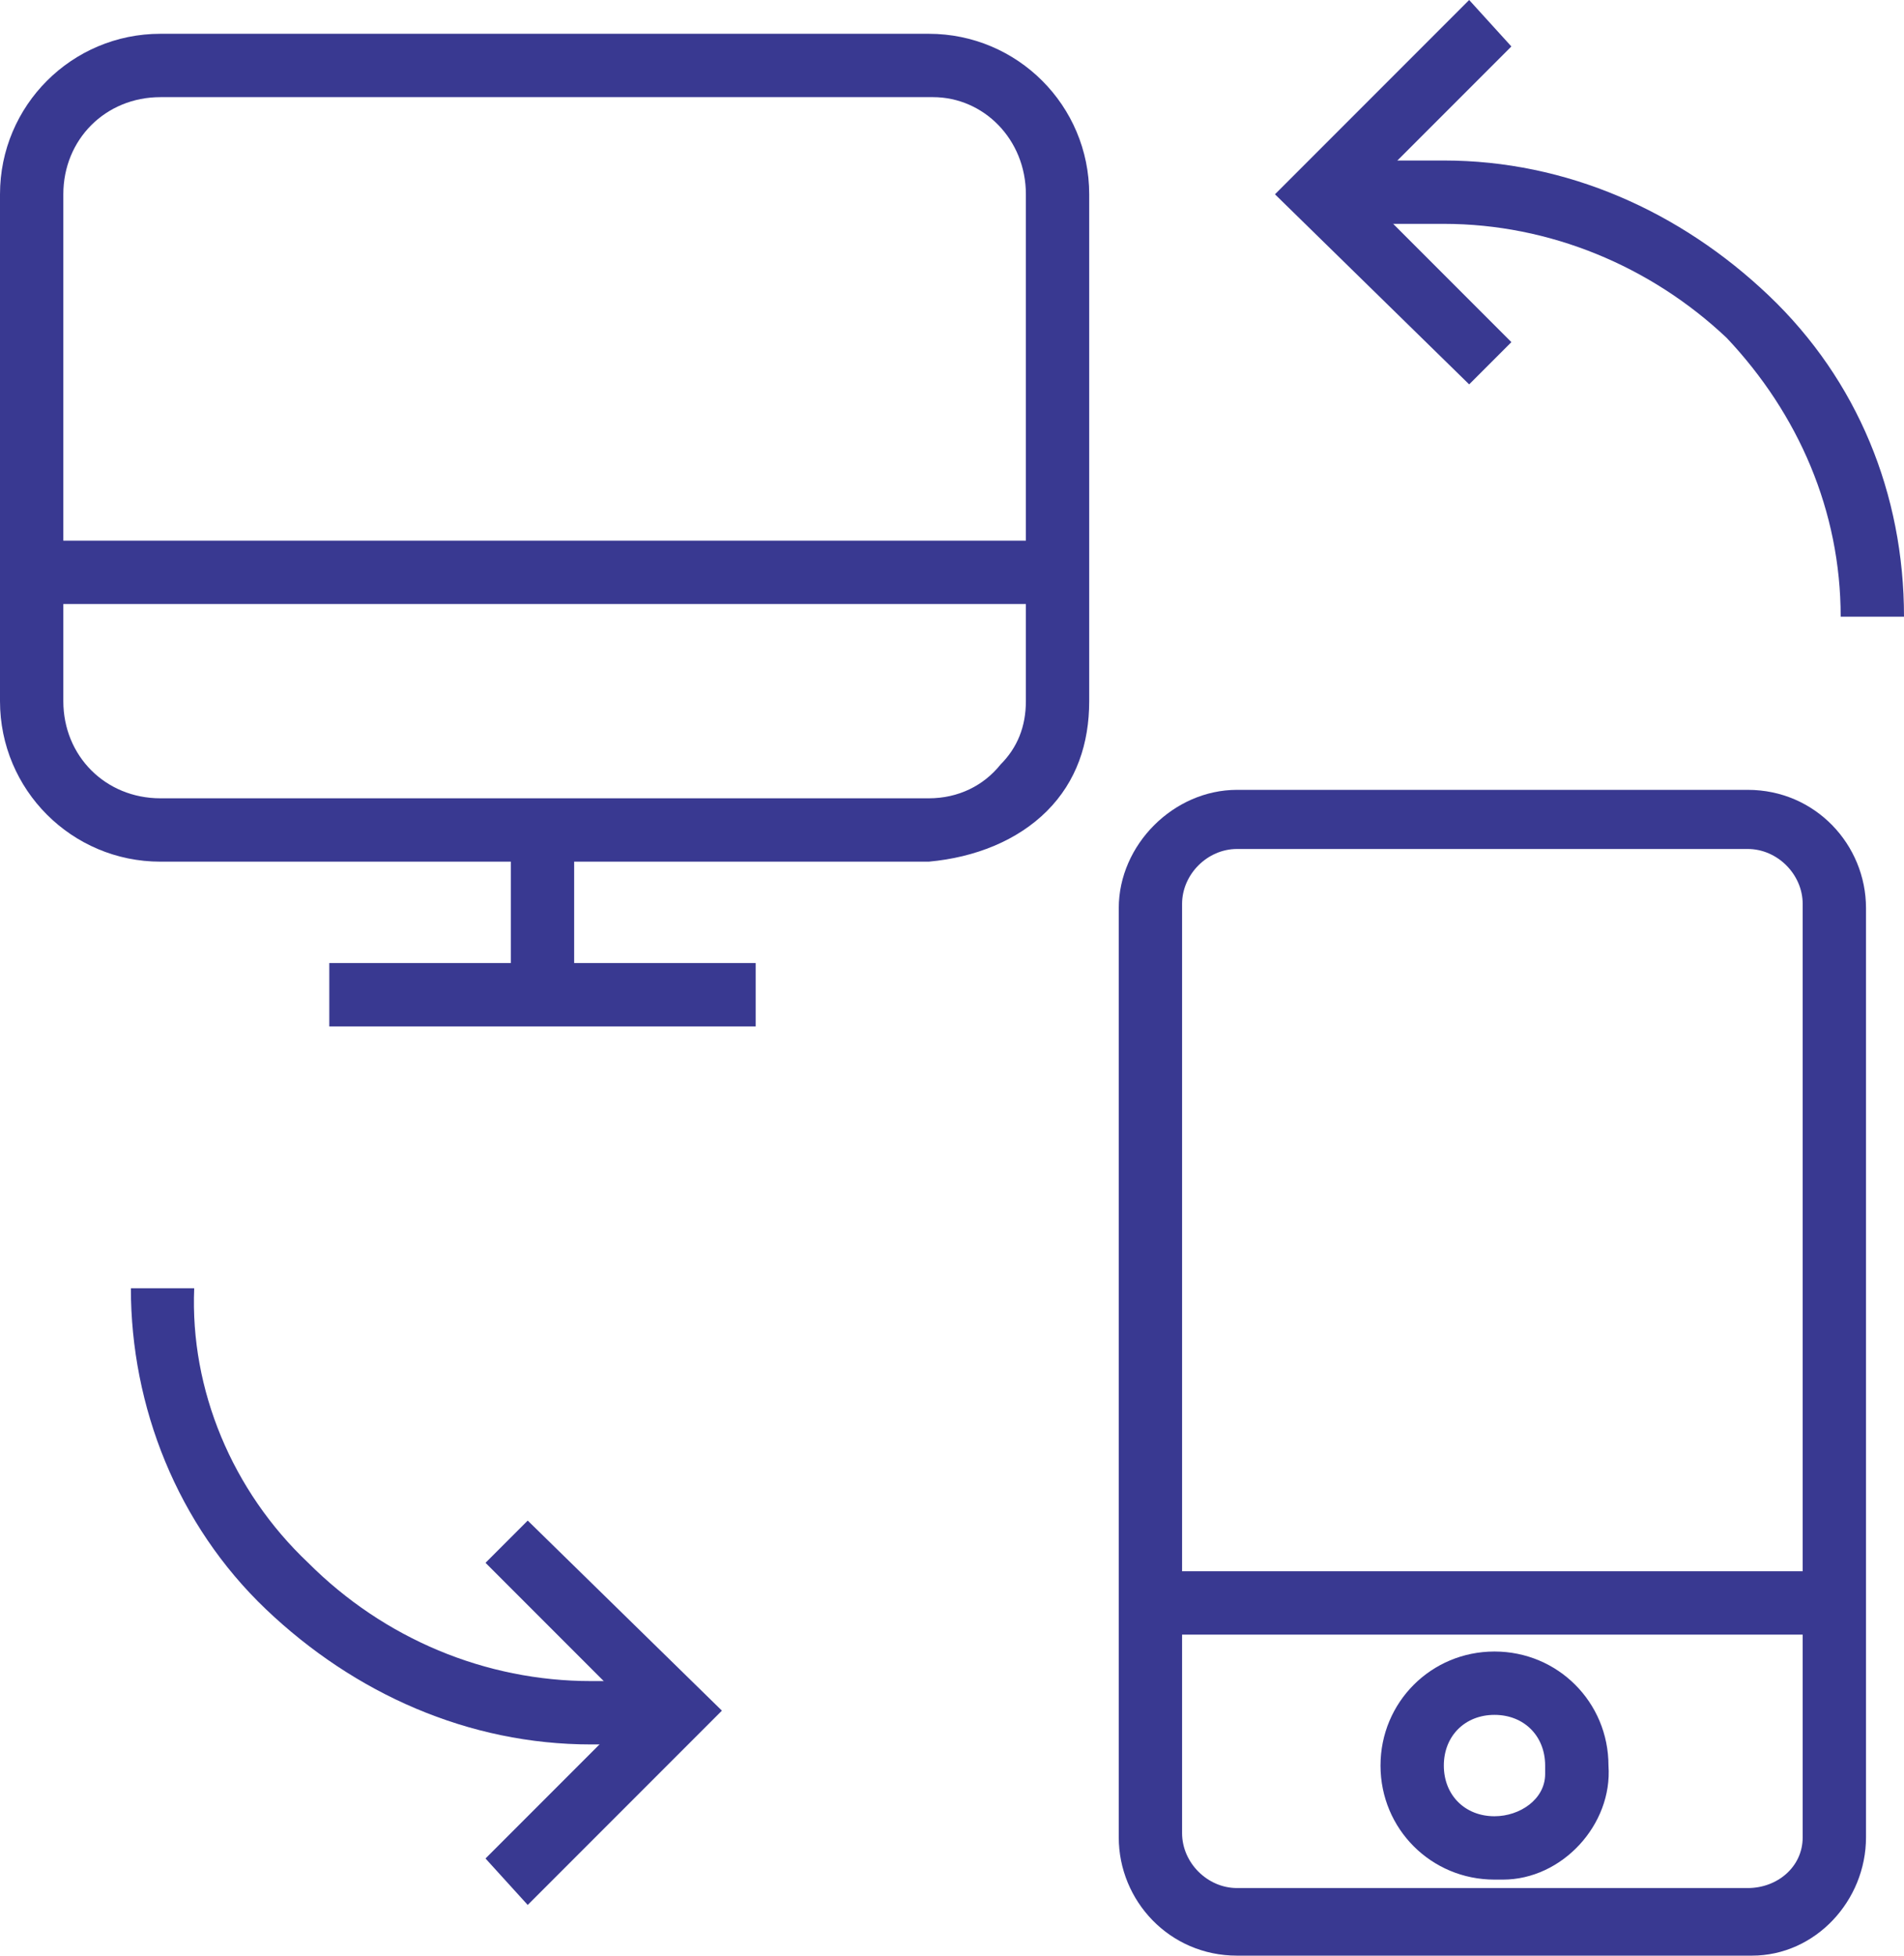
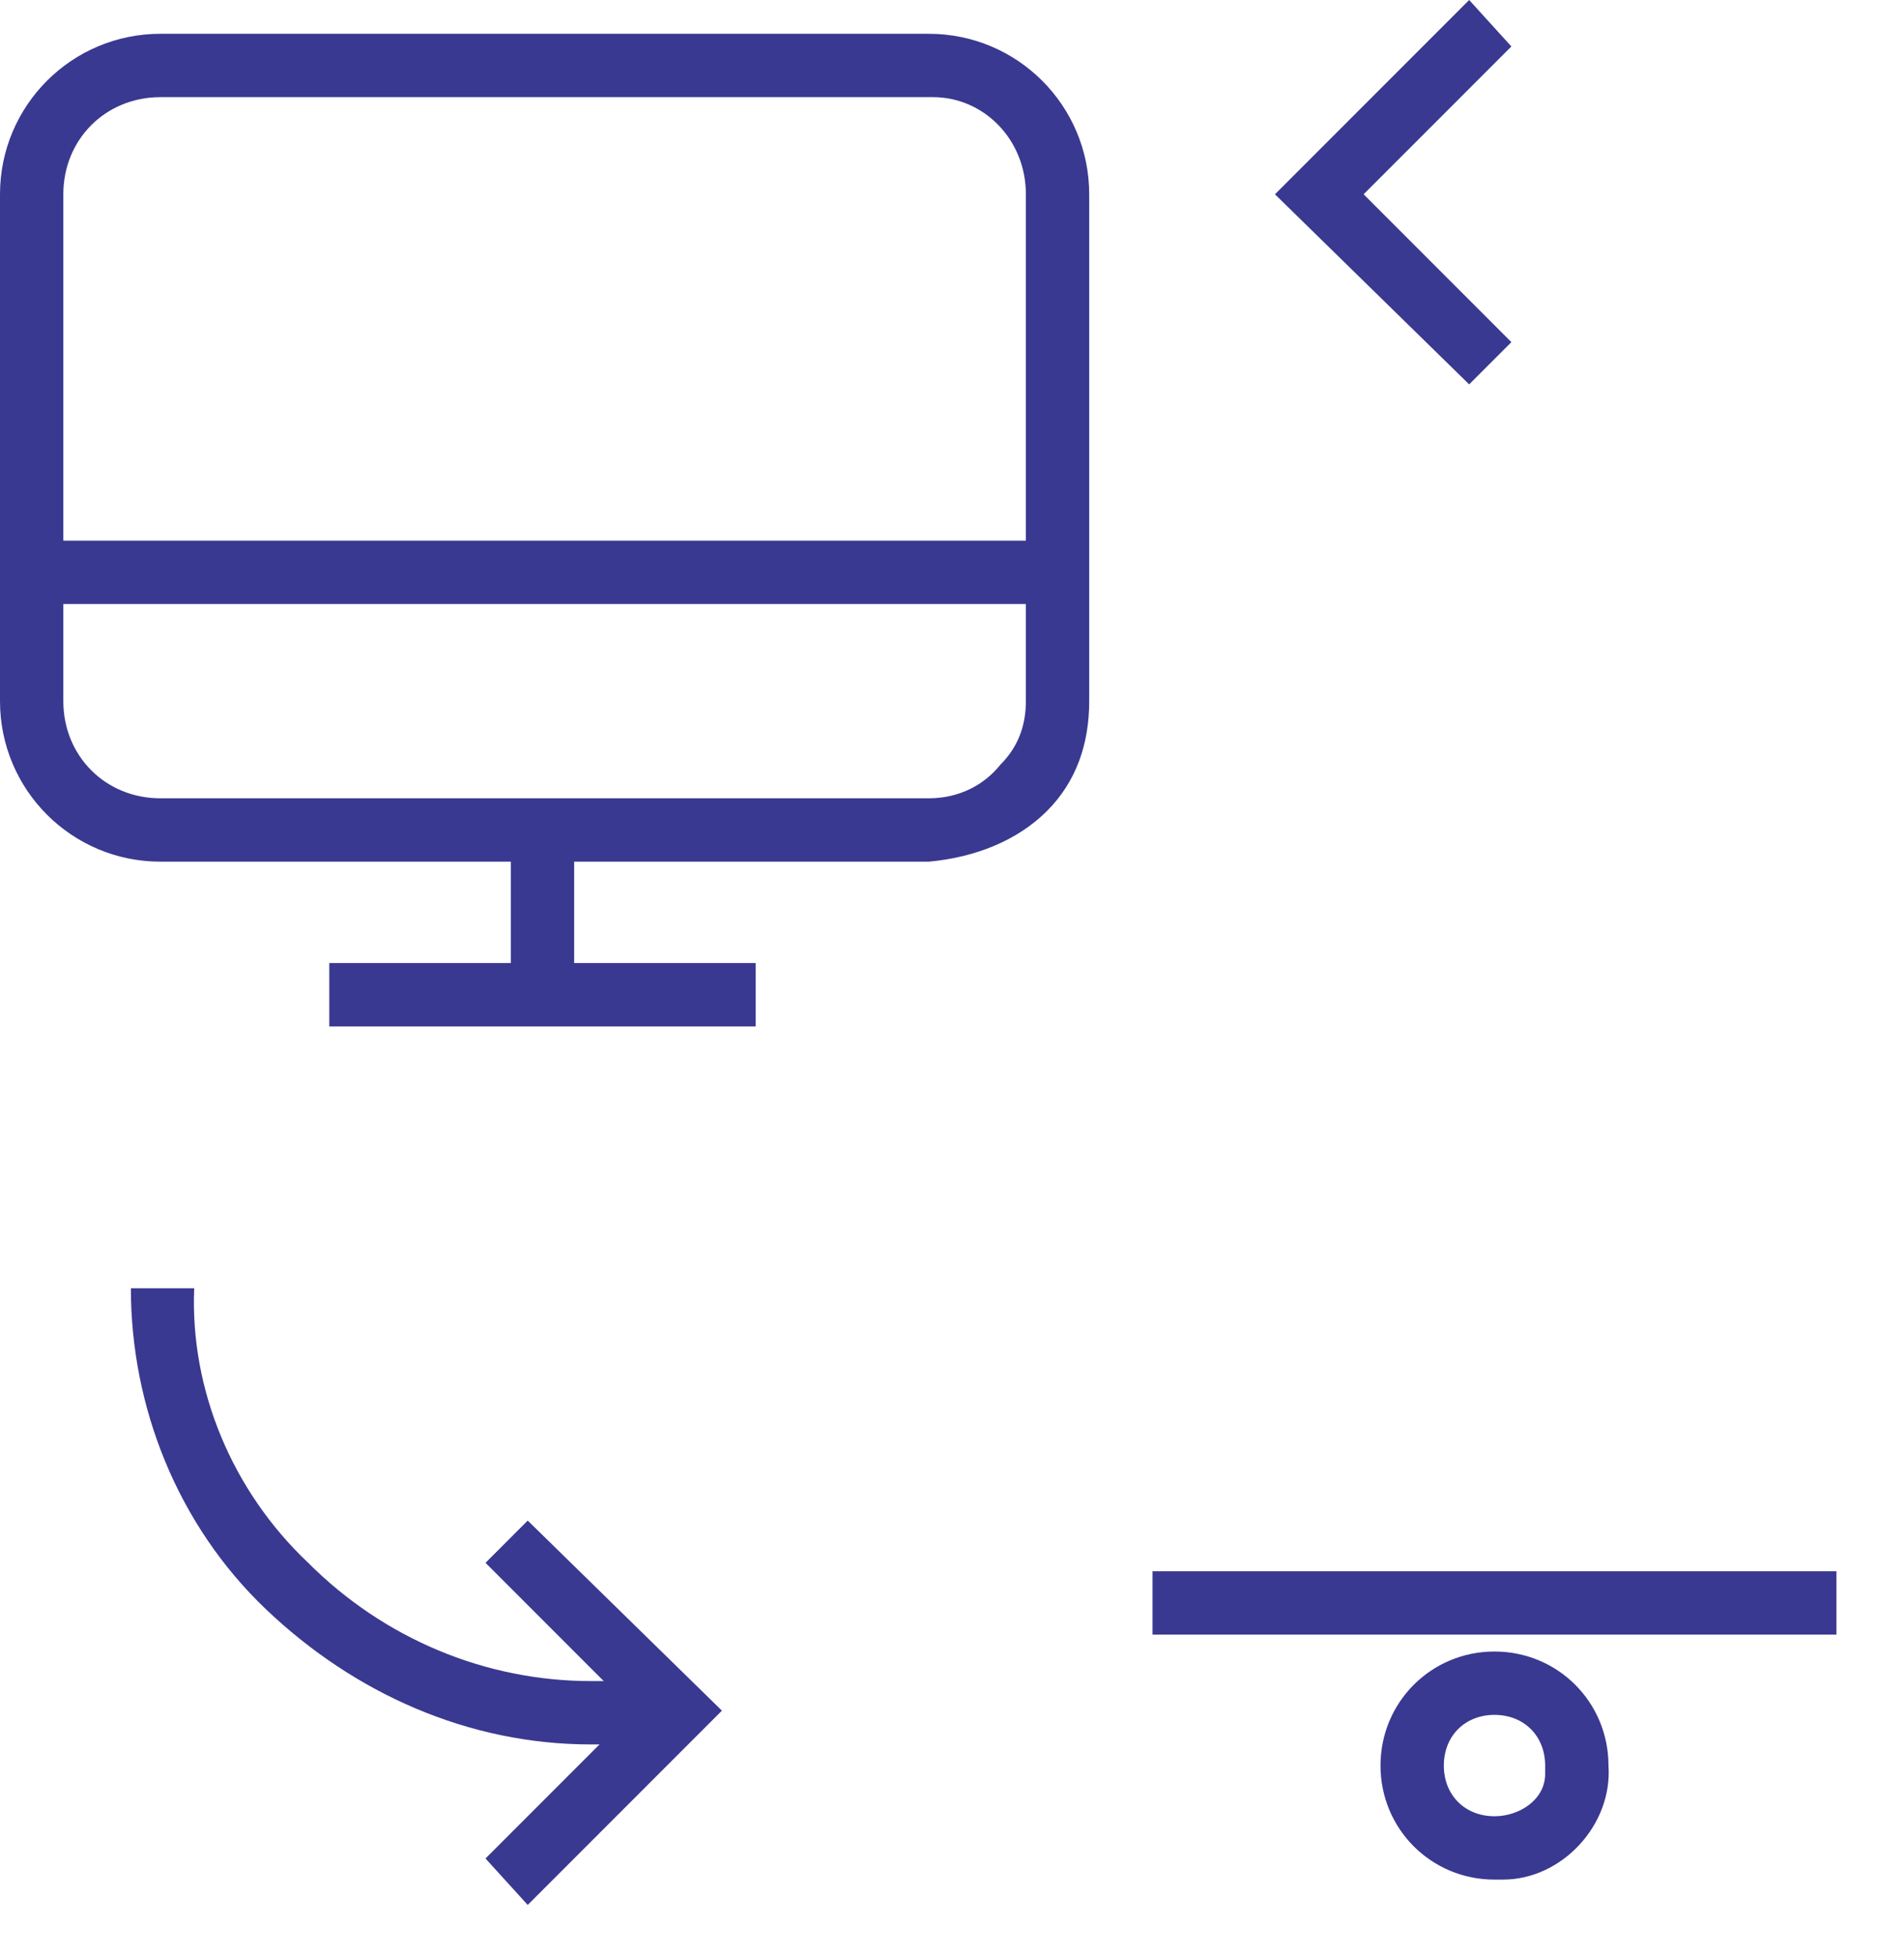
<svg xmlns="http://www.w3.org/2000/svg" version="1.1" id="Layer_1" x="0px" y="0px" viewBox="0 0 45.1 46.3" style="enable-background:new 0 0 45.1 46.3;" xml:space="preserve">
  <style type="text/css">
	.st0{fill:#393991;}
</style>
  <rect x="27.3" y="37.2" class="st0" width="16.2" height="1.5" />
-   <path class="st0" d="M45.1,14.6h-1.5c0-2.5-1-4.8-2.7-6.6c-1.8-1.7-4.2-2.7-6.7-2.7h-3V3.8h3c2.9,0,5.6,1.2,7.7,3.2  C44,9,45.1,11.7,45.1,14.6z" />
  <polygon class="st0" points="34.8,9.1 30.2,4.6 34.8,0 35.8,1.1 32.3,4.6 35.8,8.1 " />
  <path class="st0" d="M16,41.3h-2c-2.9,0-5.6-1.2-7.7-3.2c-2.1-2-3.2-4.8-3.2-7.6h1.5c-0.1,2.4,0.9,4.8,2.7,6.5  c1.8,1.8,4.2,2.8,6.7,2.8h2V41.3z" />
  <rect x="12.1" y="19.5" class="st0" width="1.5" height="4" />
  <rect x="7.8" y="22.8" class="st0" width="10.1" height="1.5" />
  <rect x="0.8" y="12.8" class="st0" width="24.3" height="1.5" />
  <path class="st0" d="M22,20.4H3.8c-2.1,0-3.8-1.7-3.8-3.8v-12c0-2.1,1.7-3.8,3.8-3.8H22c2.1,0,3.8,1.7,3.8,3.8v12c0,1-0.3,1.9-1,2.6  C24.1,19.9,23.1,20.3,22,20.4z M3.8,2.3c-1.3,0-2.3,1-2.3,2.3v12c0,1.3,1,2.3,2.3,2.3H22c0.7,0,1.3-0.3,1.7-0.8  c0.4-0.4,0.6-0.9,0.6-1.5v-12c0-1.3-1-2.3-2.2-2.3c0,0,0,0-0.1,0H3.8z" />
  <polygon class="st0" points="12.5,45.1 11.5,44 15,40.5 11.5,37 12.5,36 17.1,40.5 " />
-   <path class="st0" d="M41.4,46.3H29.3c-1.6,0-2.8-1.3-2.8-2.8v-22c0-1.5,1.3-2.8,2.8-2.8h12.1c1.6,0,2.8,1.3,2.8,2.8v22  c0,1.5-1.2,2.8-2.7,2.8C41.5,46.3,41.5,46.3,41.4,46.3z M29.3,20.1c-0.7,0-1.3,0.6-1.3,1.3v22c0,0.7,0.6,1.3,1.3,1.3h12.1  c0.7,0,1.3-0.5,1.3-1.2c0,0,0-0.1,0-0.1v-22c0-0.7-0.6-1.3-1.3-1.3L29.3,20.1z" />
  <path class="st0" d="M35.4,44.5c-1.5,0-2.7-1.2-2.7-2.7c0-1.5,1.2-2.7,2.7-2.7c1.5,0,2.7,1.2,2.7,2.7l0,0c0.1,1.4-1.1,2.7-2.5,2.7  C35.6,44.5,35.5,44.5,35.4,44.5z M35.4,40.6c-0.7,0-1.2,0.5-1.2,1.2c0,0.7,0.5,1.2,1.2,1.2c0.6,0,1.2-0.4,1.2-1c0-0.1,0-0.1,0-0.2  C36.6,41.1,36.1,40.6,35.4,40.6C35.4,40.6,35.4,40.6,35.4,40.6z" />
</svg>